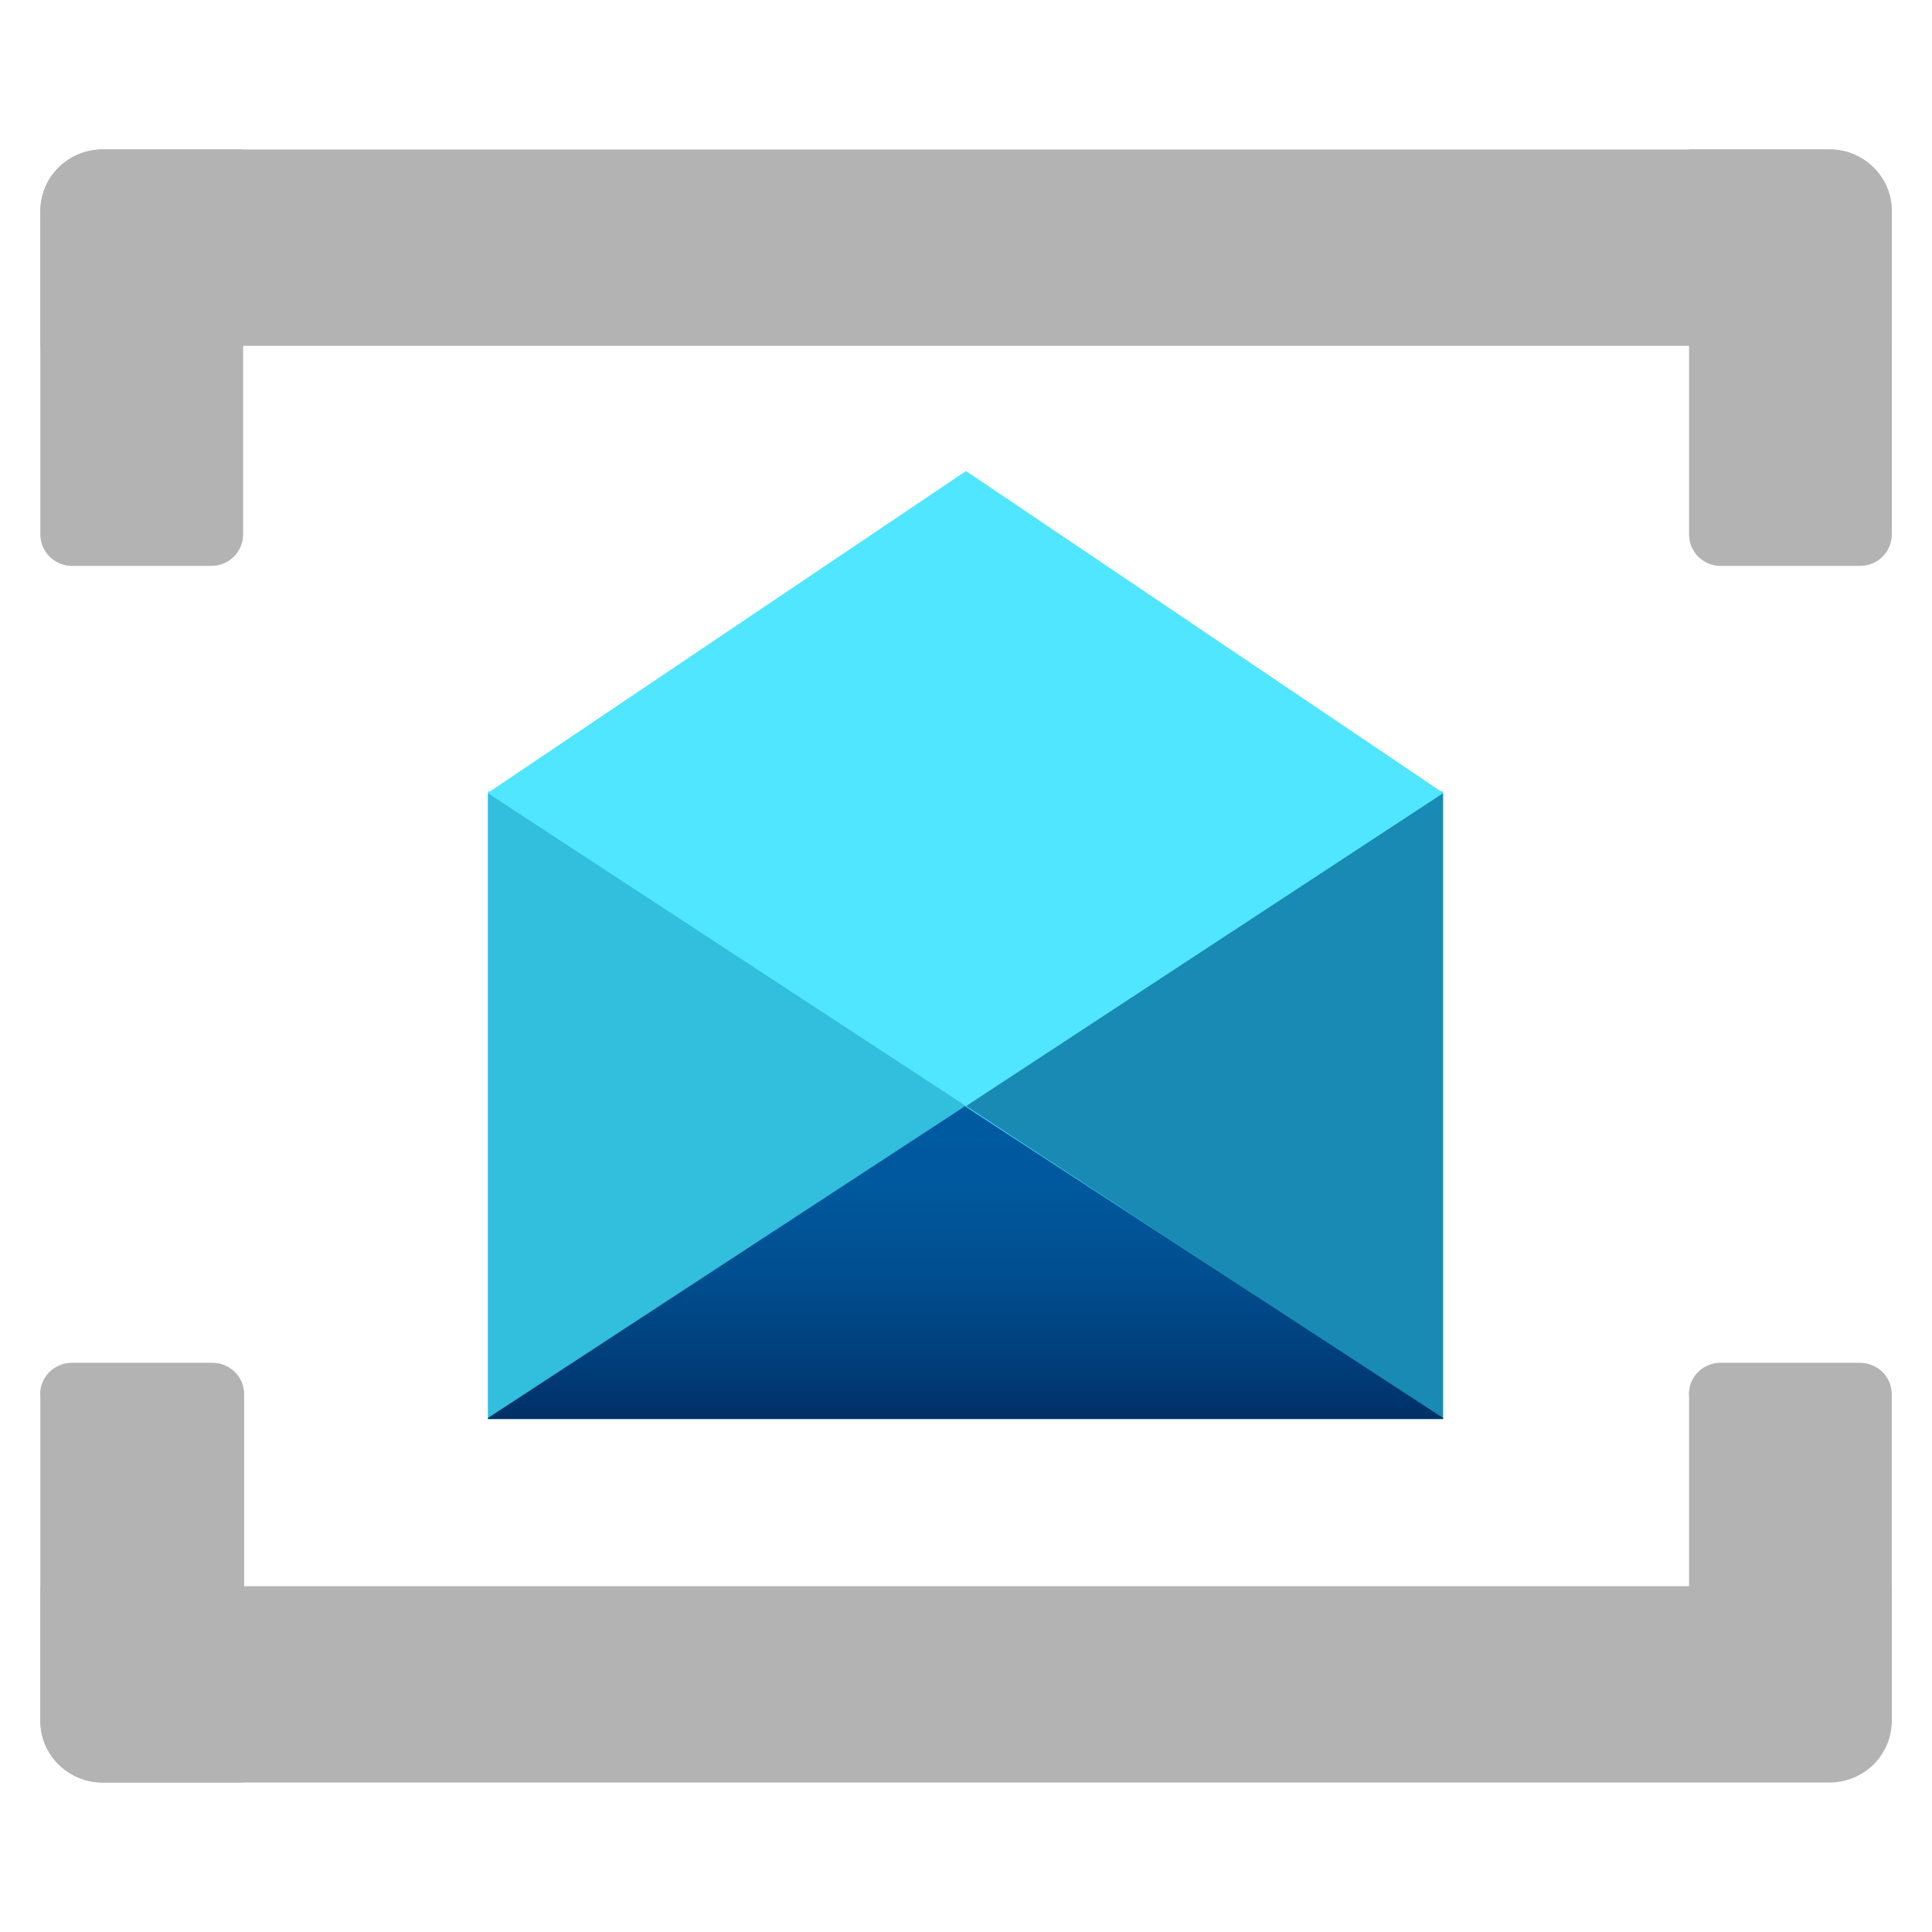
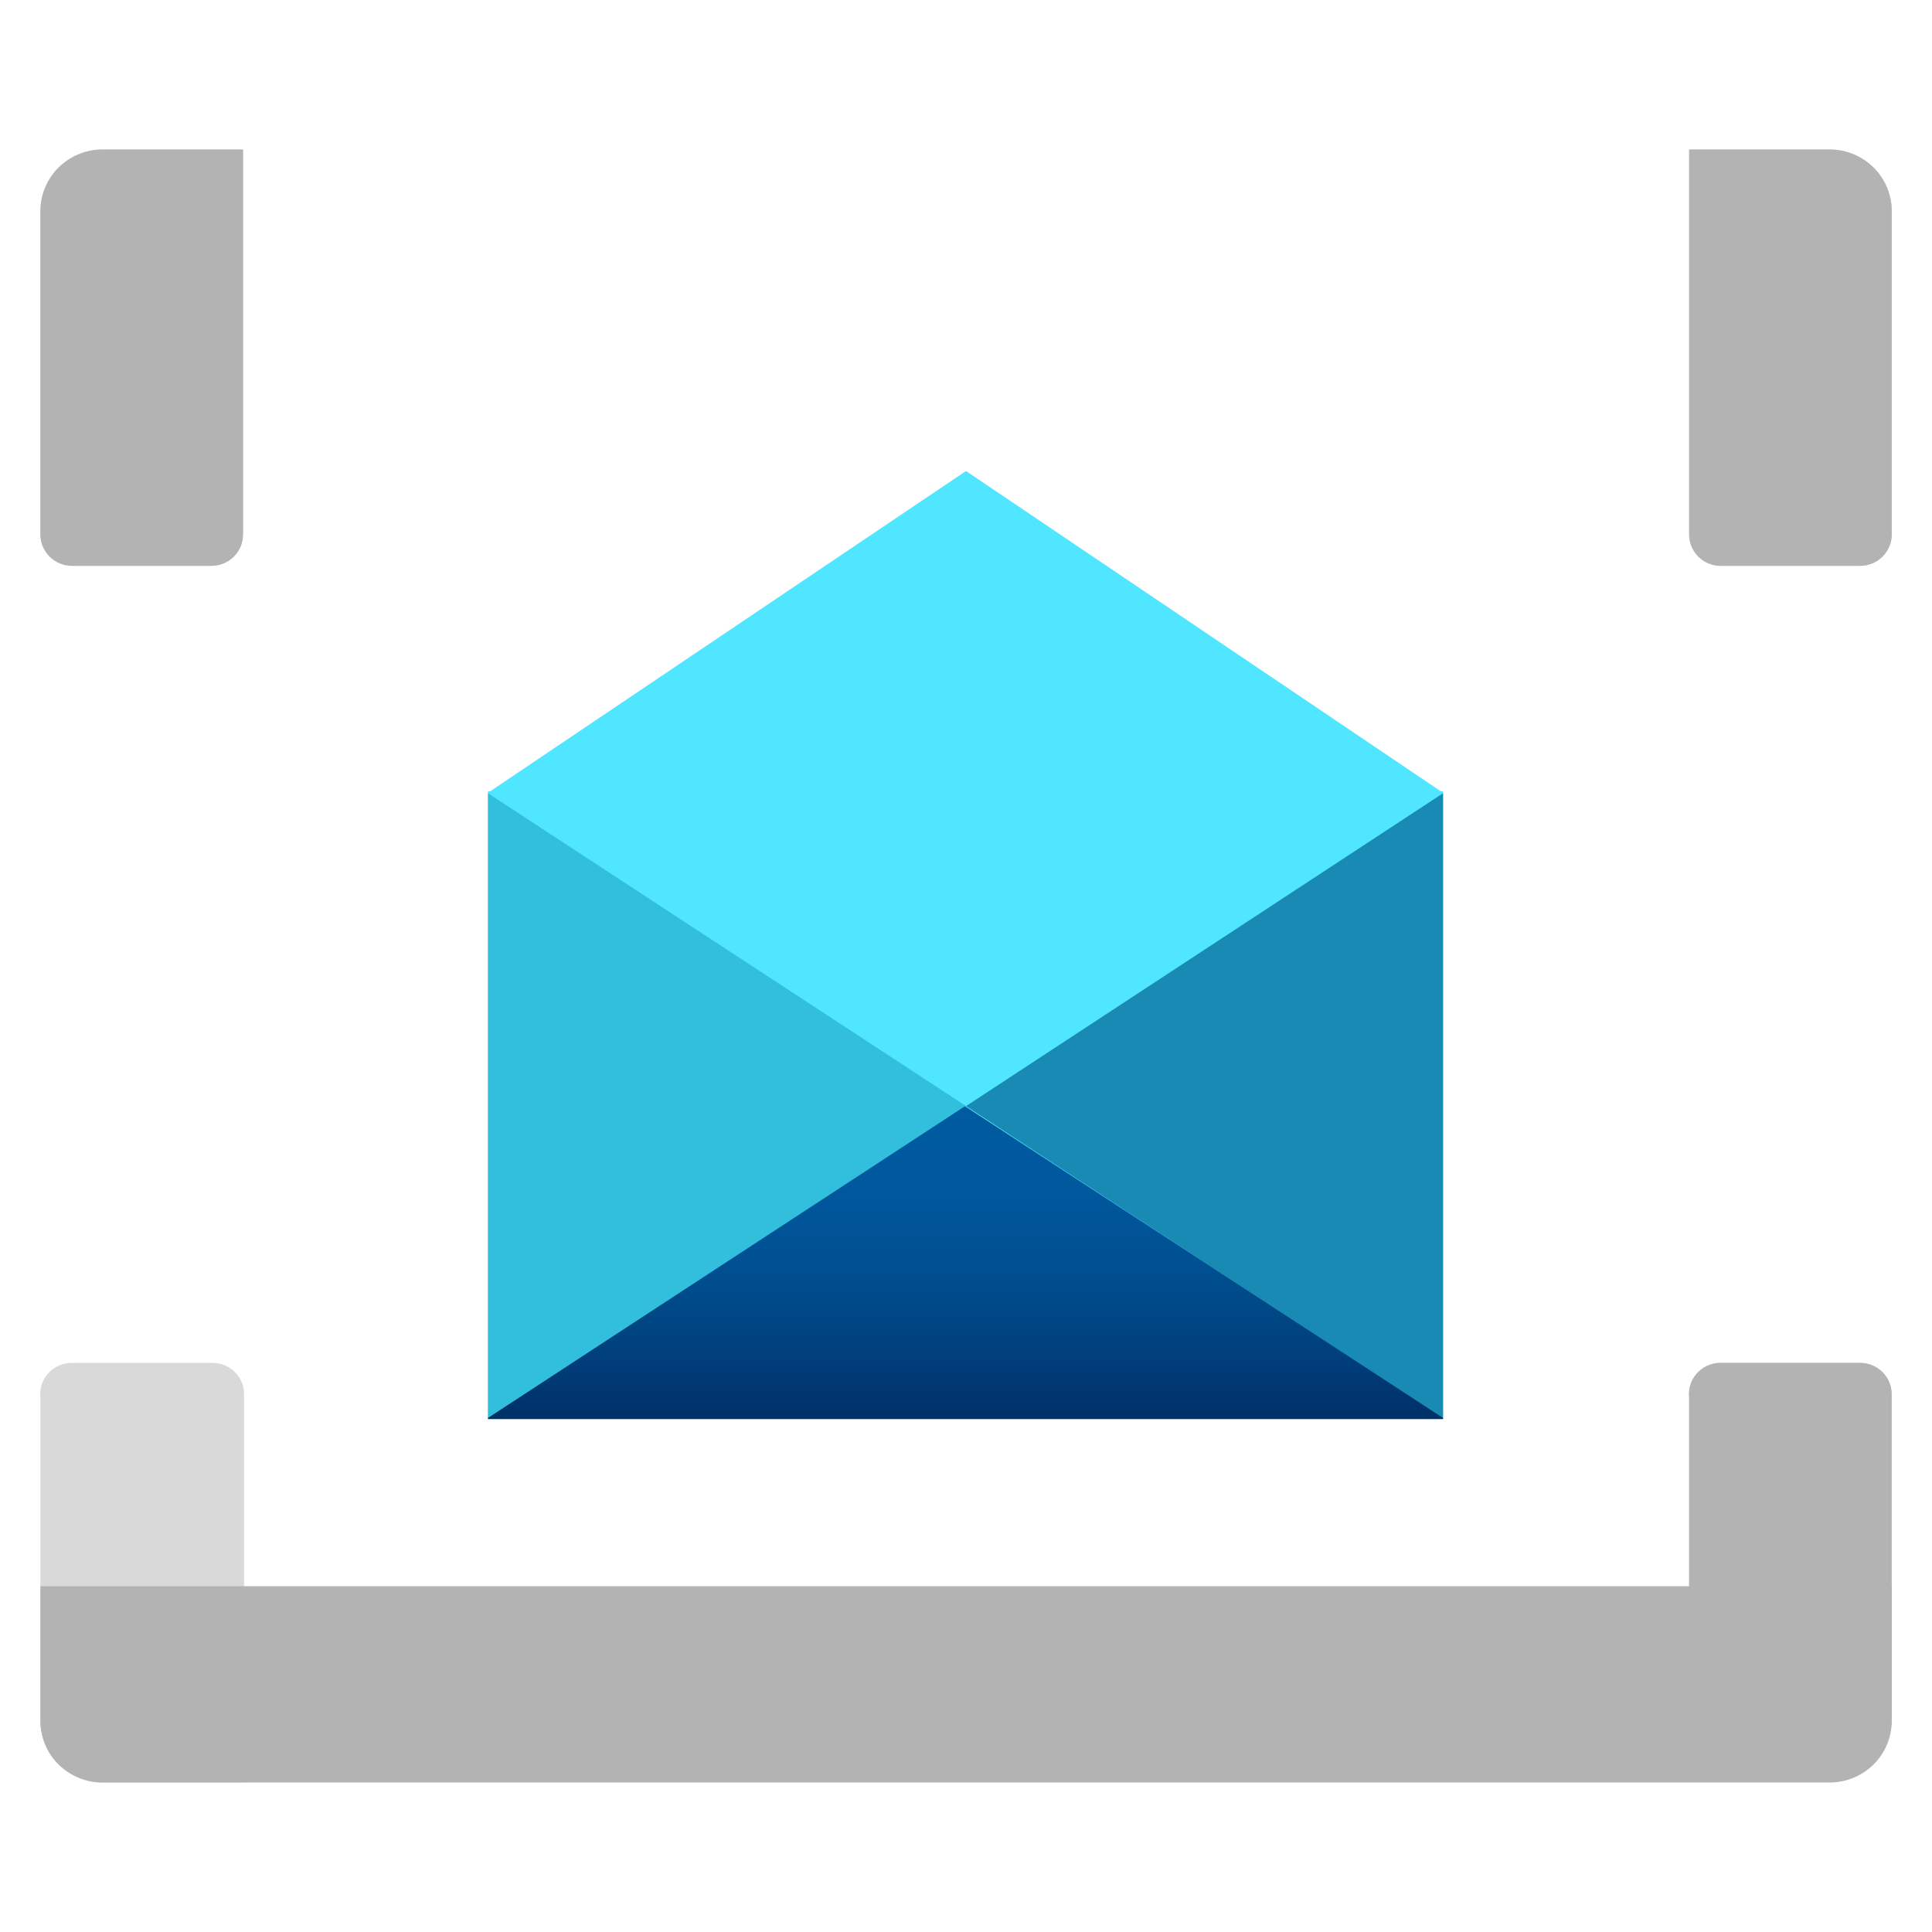
<svg xmlns="http://www.w3.org/2000/svg" width="24" height="24" viewBox="0 0 24 24" fill="none">
  <g clip-path="url(#clip0_8674_24925)">
    <path d="M17.939 9.857H17.926V9.83H17.898L12 5.851L6.089 9.83H6.062V9.857V17.627H17.926V9.857H17.939Z" fill="#50E6FF" />
    <path d="M6.062 9.854V17.625L12 13.74L6.062 9.854Z" fill="#32BEDD" />
    <path d="M17.926 9.854L12.001 13.74L17.926 17.625V9.854Z" fill="#198AB3" />
    <path d="M11.987 13.742L6.062 17.614V17.628H17.926V17.614L11.987 13.742Z" fill="url(#paint0_linear_8674_24925)" />
    <path d="M1.274 1.857H3.019V6.64C3.019 6.744 2.977 6.842 2.904 6.915C2.83 6.988 2.73 7.029 2.626 7.029H0.895C0.791 7.029 0.691 6.988 0.617 6.915C0.544 6.842 0.502 6.744 0.502 6.64V2.621C0.502 2.419 0.584 2.224 0.728 2.081C0.873 1.938 1.069 1.857 1.274 1.857V1.857Z" fill="#B3B3B3" />
    <g style="mix-blend-mode:multiply" opacity="0.5">
      <path d="M1.274 1.857H3.019V6.64C3.019 6.744 2.977 6.842 2.904 6.915C2.83 6.988 2.73 7.029 2.626 7.029H0.895C0.791 7.029 0.691 6.988 0.617 6.915C0.544 6.842 0.502 6.744 0.502 6.64V2.621C0.502 2.419 0.584 2.224 0.728 2.081C0.873 1.938 1.069 1.857 1.274 1.857V1.857Z" fill="#B3B3B3" />
    </g>
    <path d="M20.983 1.857H22.729C22.933 1.857 23.129 1.938 23.274 2.081C23.418 2.224 23.5 2.419 23.5 2.621V6.64C23.5 6.744 23.458 6.842 23.385 6.915C23.311 6.988 23.211 7.029 23.107 7.029H21.362C21.261 7.026 21.164 6.983 21.093 6.911C21.023 6.838 20.983 6.741 20.983 6.64V1.857Z" fill="#B3B3B3" />
    <g style="mix-blend-mode:multiply" opacity="0.5">
      <path d="M20.983 1.857H22.729C22.933 1.857 23.129 1.938 23.274 2.081C23.418 2.224 23.5 2.419 23.5 2.621V6.64C23.5 6.744 23.458 6.842 23.385 6.915C23.311 6.988 23.211 7.029 23.107 7.029H21.362C21.261 7.026 21.164 6.983 21.093 6.911C21.023 6.838 20.983 6.741 20.983 6.64V1.857Z" fill="#B3B3B3" />
    </g>
-     <path d="M23.5 2.621V4.296L0.502 4.296V2.621C0.502 2.419 0.584 2.224 0.728 2.081C0.873 1.938 1.069 1.857 1.273 1.857L22.742 1.857C22.945 1.861 23.137 1.943 23.279 2.086C23.421 2.229 23.5 2.421 23.5 2.621V2.621Z" fill="#B3B3B3" />
-     <path d="M0.894 16.93H2.64C2.744 16.93 2.843 16.971 2.917 17.044C2.991 17.116 3.032 17.215 3.032 17.318V22.142H1.273C1.172 22.142 1.072 22.122 0.978 22.083C0.885 22.045 0.8 21.989 0.728 21.918C0.583 21.775 0.502 21.58 0.502 21.378V17.358C0.496 17.304 0.502 17.249 0.519 17.197C0.537 17.145 0.565 17.098 0.602 17.057C0.639 17.017 0.684 16.985 0.734 16.963C0.785 16.941 0.839 16.929 0.894 16.93V16.93Z" fill="#B3B3B3" />
    <g style="mix-blend-mode:multiply" opacity="0.5">
      <path d="M0.894 16.93H2.64C2.744 16.93 2.843 16.971 2.917 17.044C2.991 17.116 3.032 17.215 3.032 17.318V22.142H1.273C1.172 22.142 1.072 22.122 0.978 22.083C0.885 22.045 0.8 21.989 0.728 21.918C0.583 21.775 0.502 21.58 0.502 21.378V17.358C0.496 17.304 0.502 17.249 0.519 17.197C0.537 17.145 0.565 17.098 0.602 17.057C0.639 17.017 0.684 16.985 0.734 16.963C0.785 16.941 0.839 16.929 0.894 16.93V16.93Z" fill="#B3B3B3" />
    </g>
    <path d="M21.361 16.93H23.107C23.21 16.93 23.31 16.971 23.384 17.044C23.457 17.116 23.499 17.215 23.499 17.318V21.338C23.499 21.54 23.418 21.734 23.273 21.878C23.128 22.021 22.932 22.101 22.728 22.101H20.983V17.358C20.977 17.305 20.983 17.252 20.999 17.201C21.015 17.149 21.042 17.102 21.078 17.062C21.113 17.022 21.157 16.989 21.206 16.967C21.254 16.944 21.307 16.931 21.361 16.93V16.93Z" fill="#B3B3B3" />
    <g style="mix-blend-mode:multiply" opacity="0.5">
      <path d="M21.361 16.93H23.107C23.21 16.93 23.31 16.971 23.384 17.044C23.457 17.116 23.499 17.215 23.499 17.318V21.338C23.499 21.54 23.418 21.734 23.273 21.878C23.128 22.021 22.932 22.101 22.728 22.101H20.983V17.358C20.977 17.305 20.983 17.252 20.999 17.201C21.015 17.149 21.042 17.102 21.078 17.062C21.113 17.022 21.157 16.989 21.206 16.967C21.254 16.944 21.307 16.931 21.361 16.93V16.93Z" fill="#B3B3B3" />
    </g>
    <path d="M0.502 21.379L0.502 19.704H23.5V21.379C23.5 21.581 23.418 21.776 23.274 21.919C23.129 22.062 22.933 22.143 22.729 22.143H1.273C1.069 22.143 0.872 22.062 0.728 21.919C0.583 21.776 0.502 21.581 0.502 21.379V21.379Z" fill="#B3B3B3" />
  </g>
  <defs>
    <linearGradient id="paint0_linear_8674_24925" x1="12" y1="13.742" x2="12" y2="17.628" gradientUnits="userSpaceOnUse">
      <stop stop-color="#005BA1" />
      <stop offset="0.26" stop-color="#00589D" />
      <stop offset="0.53" stop-color="#004F90" />
      <stop offset="0.8" stop-color="#003F7C" />
      <stop offset="1" stop-color="#003067" />
    </linearGradient>
    <clipPath id="clip0_8674_24925">
      <rect width="24" height="24" fill="white" />
    </clipPath>
  </defs>
</svg>